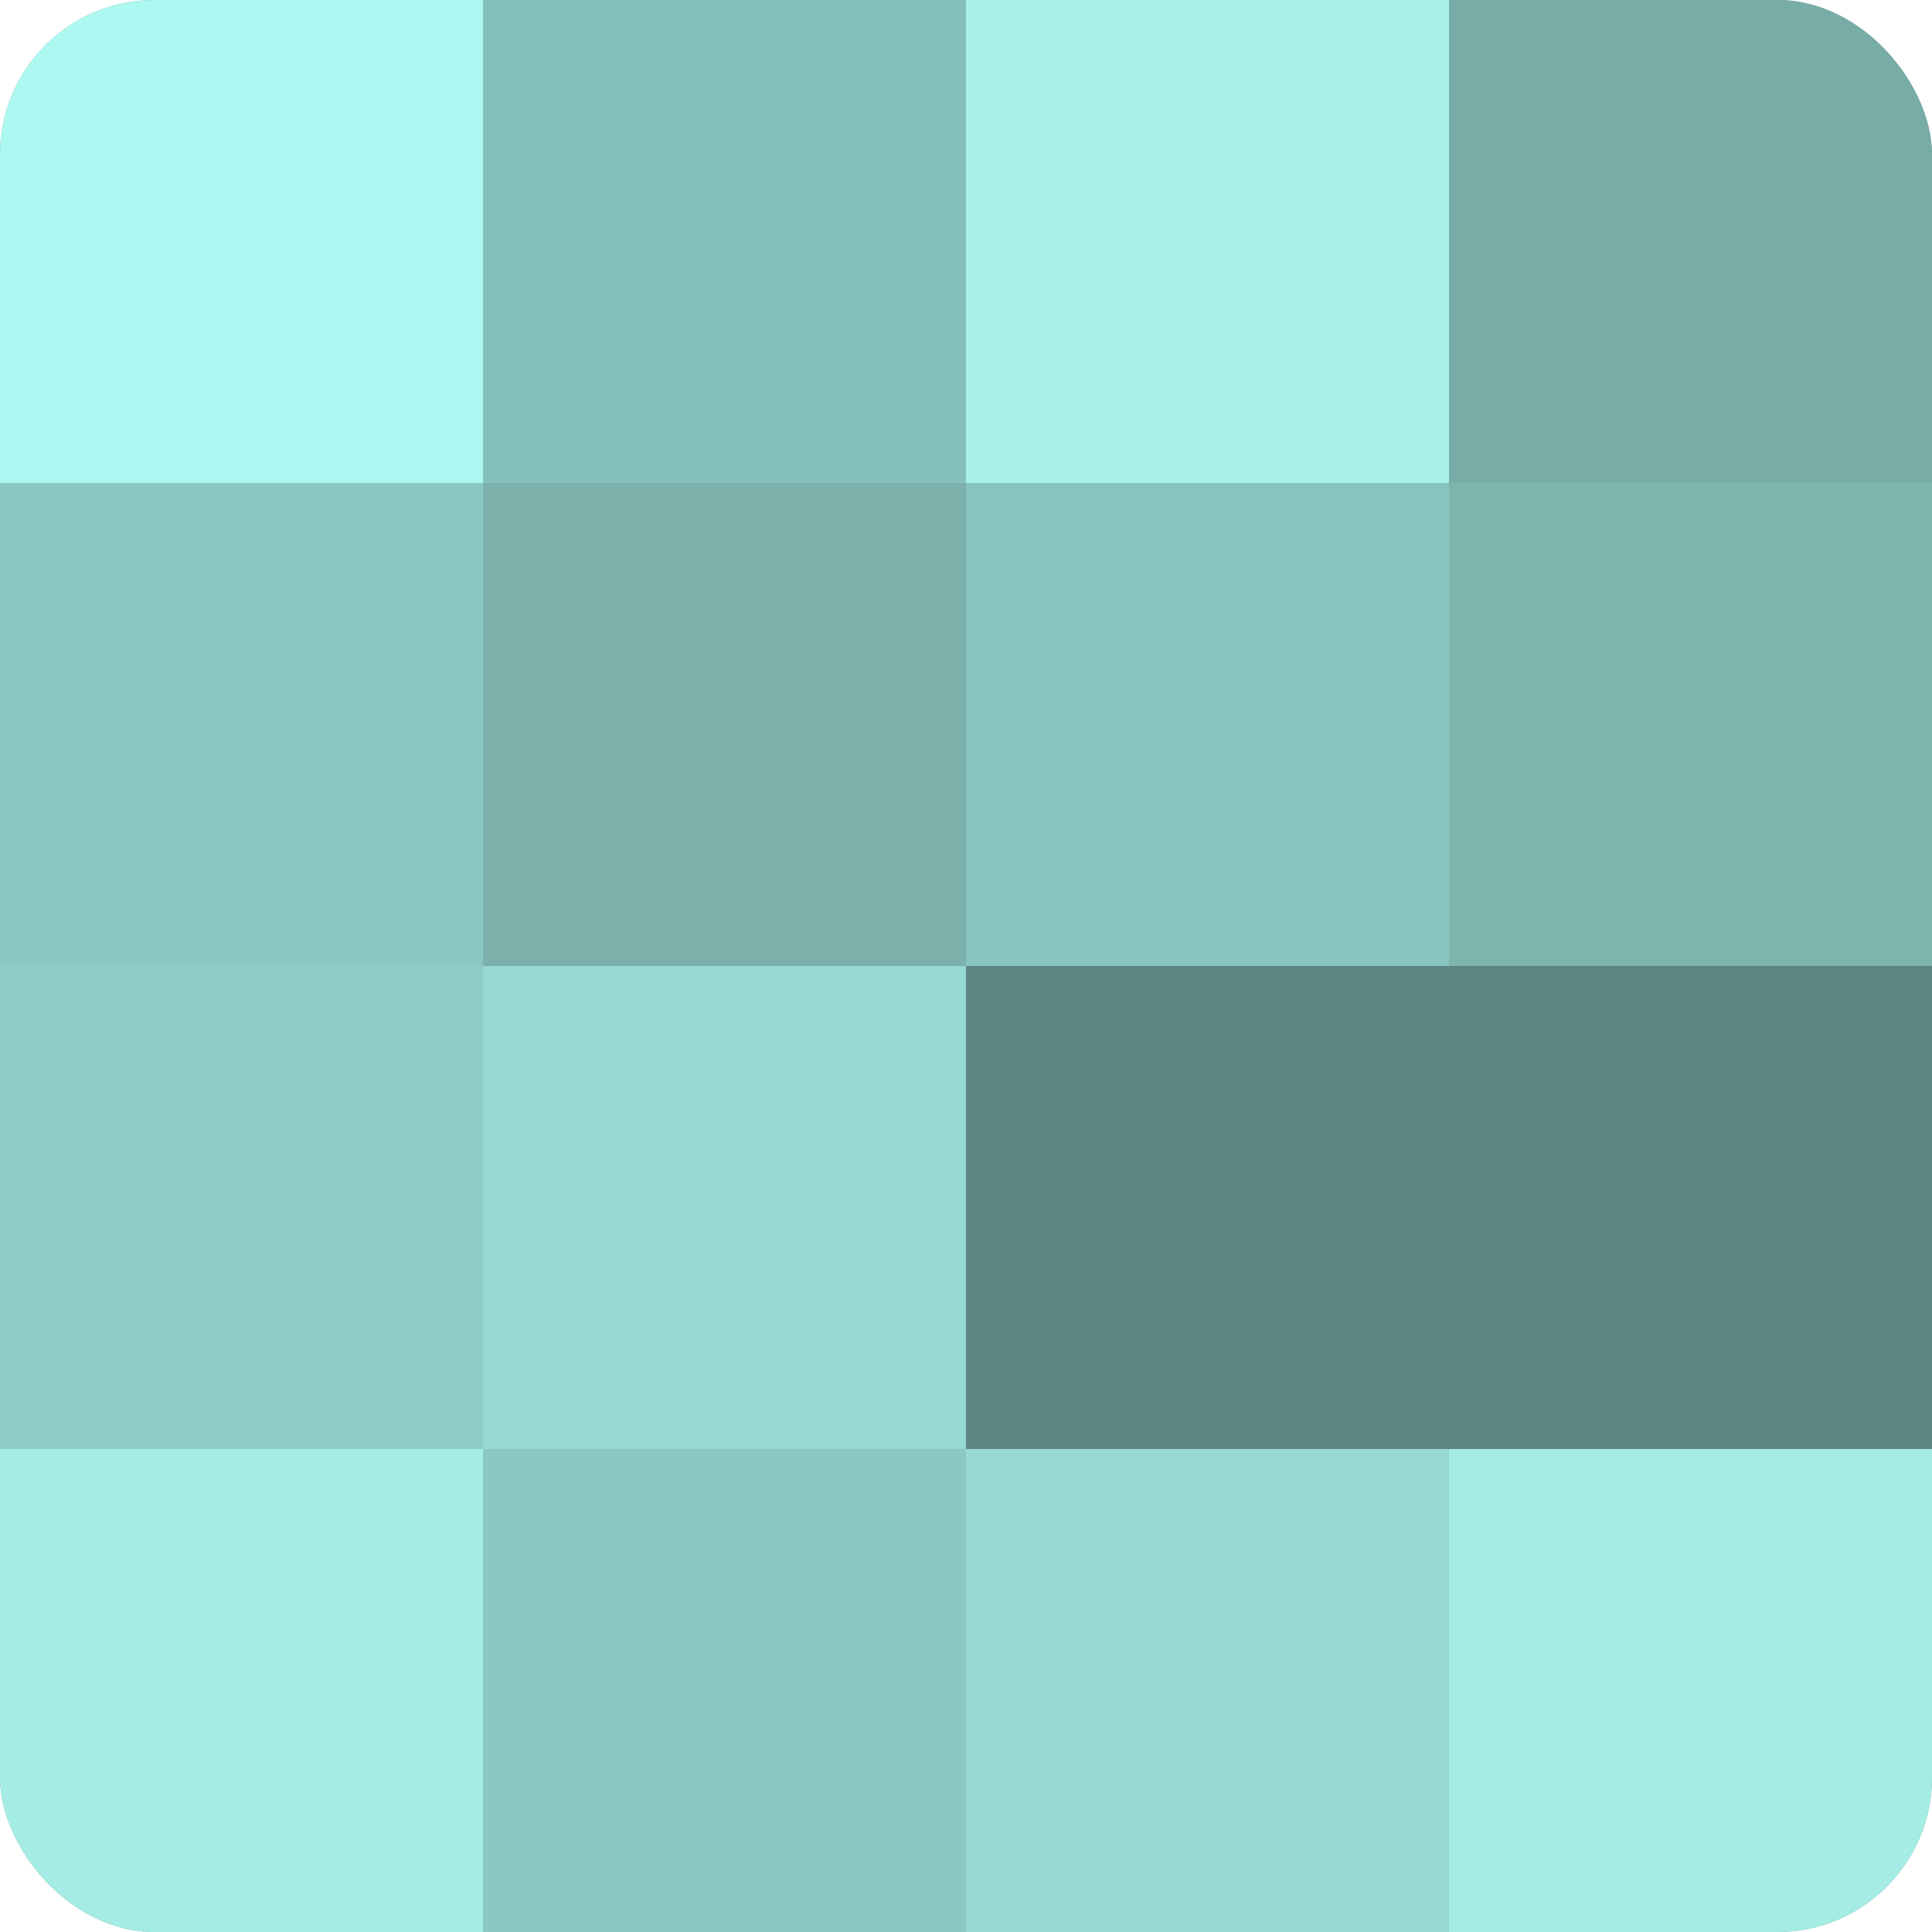
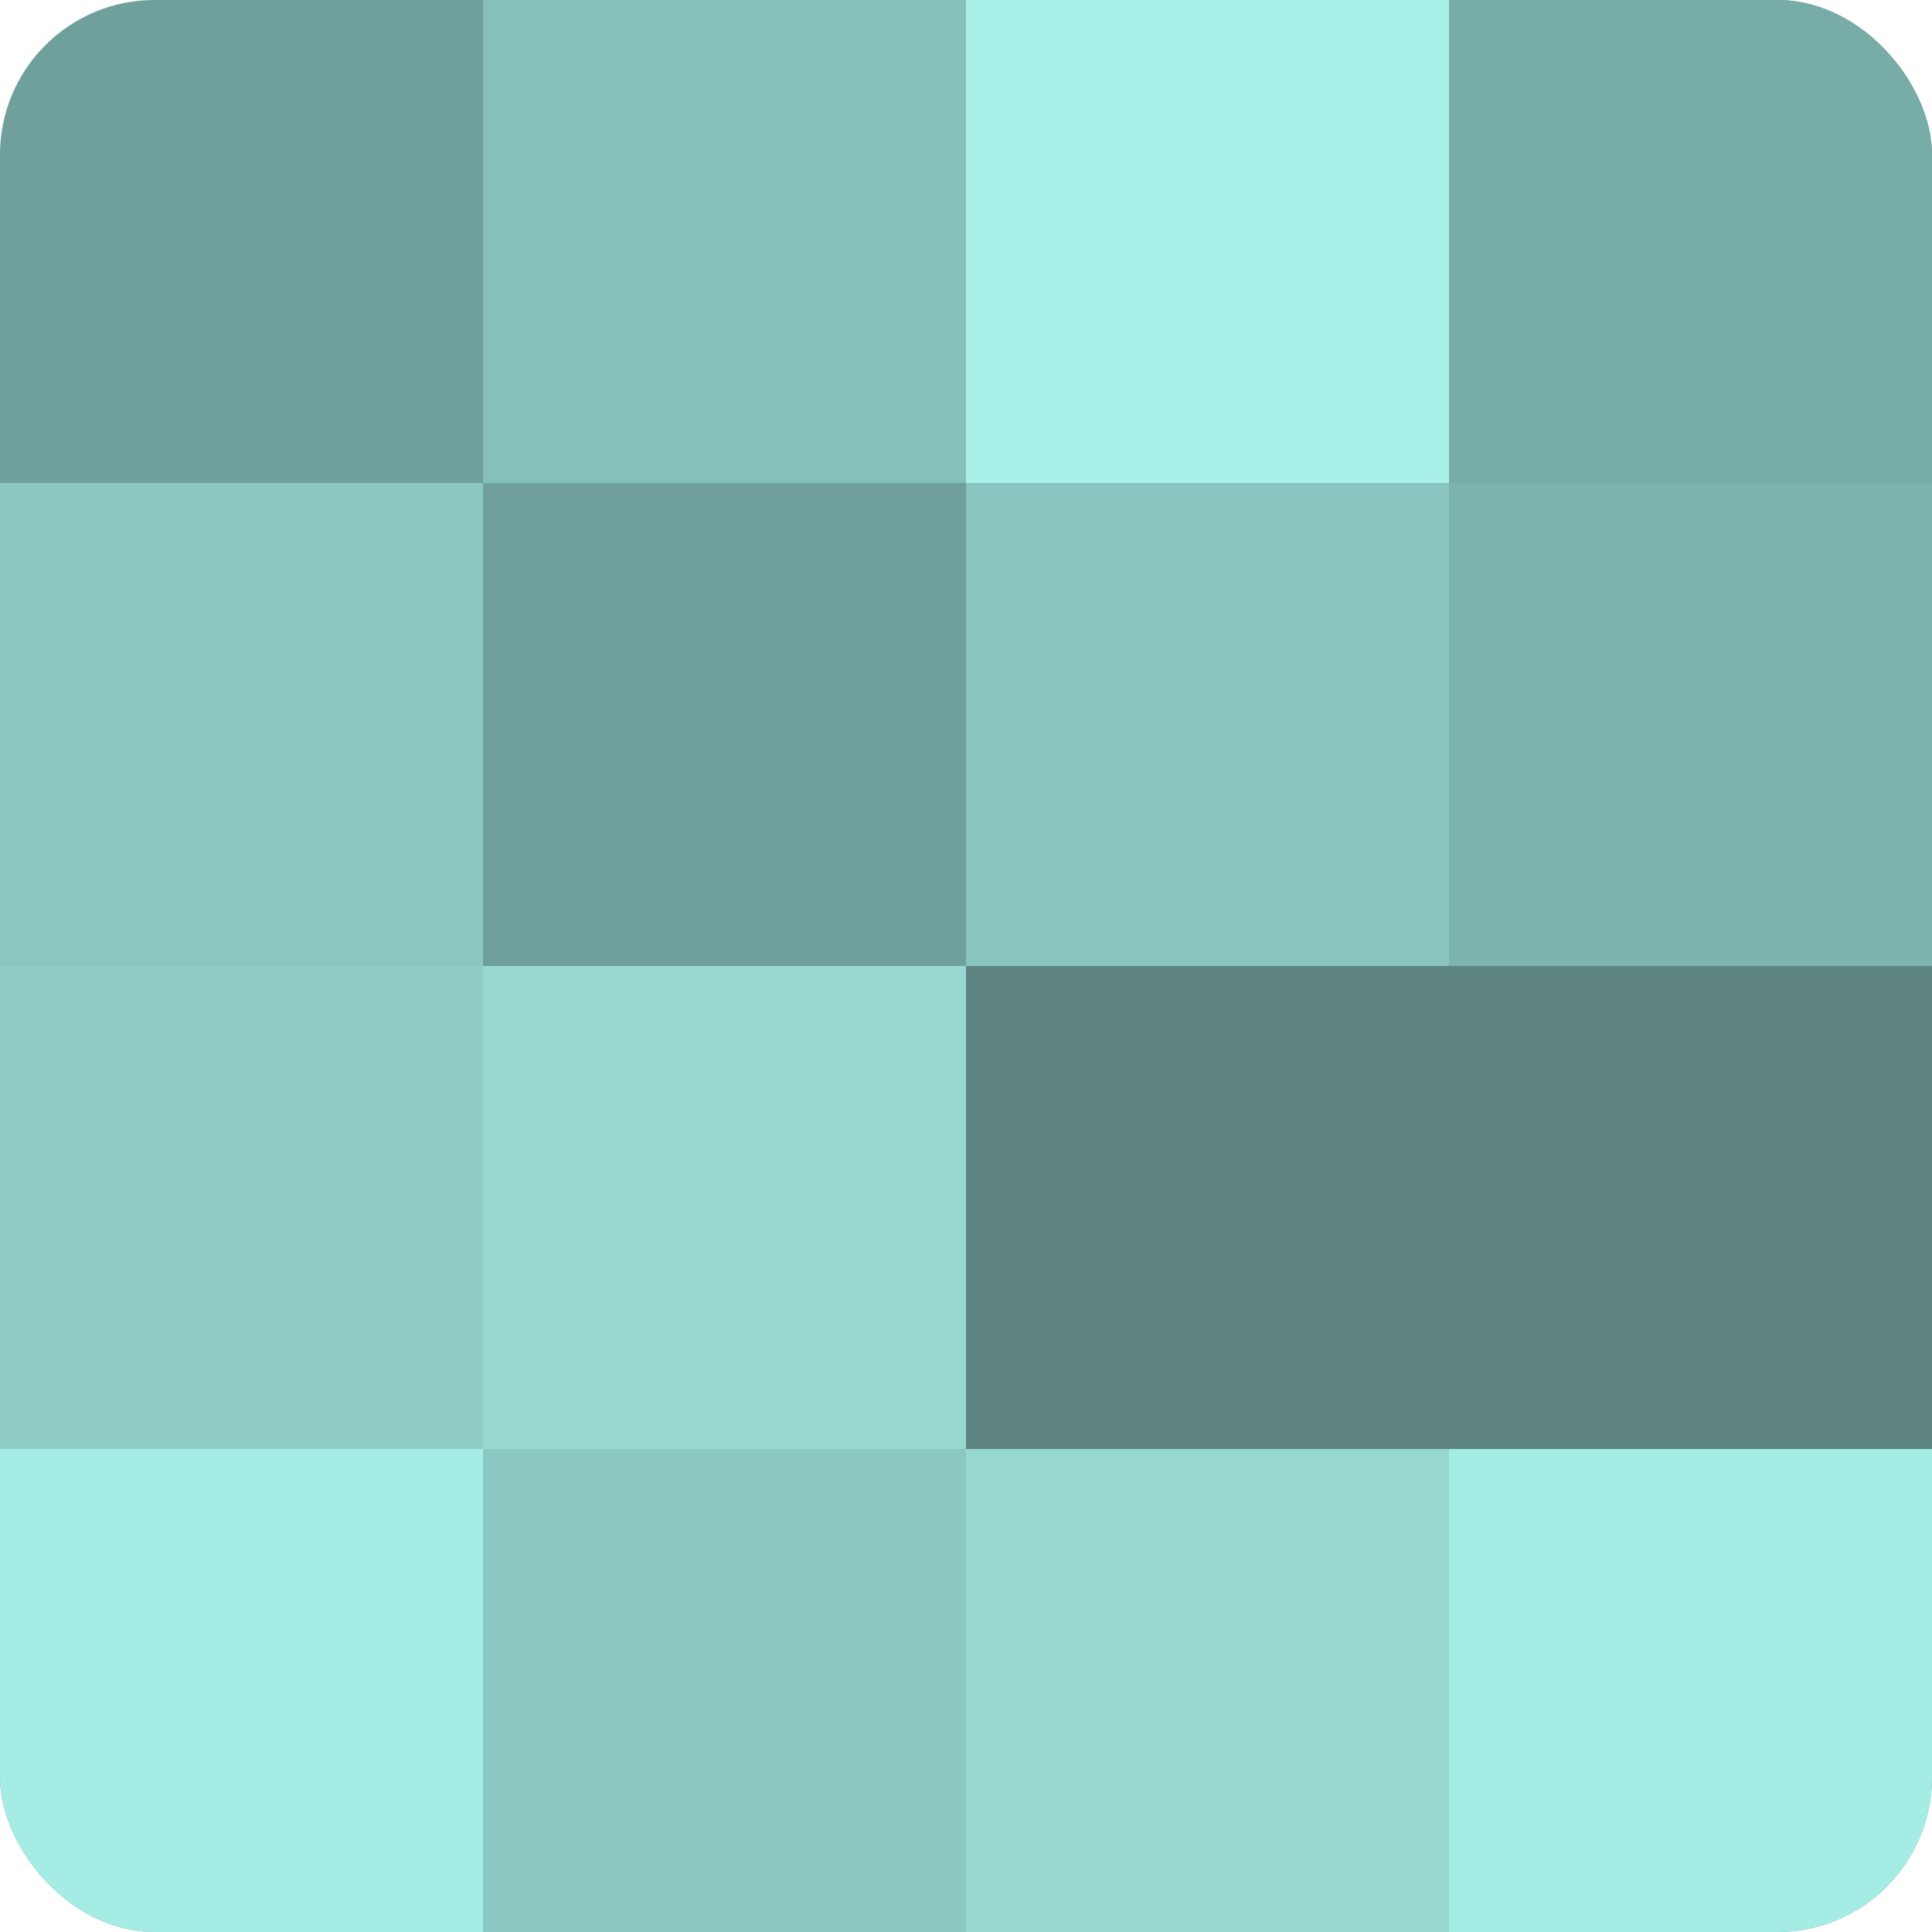
<svg xmlns="http://www.w3.org/2000/svg" width="80" height="80" viewBox="0 0 100 100" preserveAspectRatio="xMidYMid meet">
  <defs>
    <clipPath id="c" width="100" height="100">
      <rect width="100" height="100" rx="8" ry="8" />
    </clipPath>
  </defs>
  <g clip-path="url(#c)">
    <rect width="100" height="100" fill="#70a09b" />
-     <rect width="25" height="25" fill="#adf8f0" />
    <rect y="25" width="25" height="25" fill="#8cc8c2" />
    <rect y="50" width="25" height="25" fill="#8fccc6" />
    <rect y="75" width="25" height="25" fill="#a5ece5" />
    <rect x="25" width="25" height="25" fill="#86c0ba" />
-     <rect x="25" y="25" width="25" height="25" fill="#7bb0ab" />
    <rect x="25" y="50" width="25" height="25" fill="#97d8d1" />
    <rect x="25" y="75" width="25" height="25" fill="#8cc8c2" />
    <rect x="50" width="25" height="25" fill="#a8f0e8" />
    <rect x="50" y="25" width="25" height="25" fill="#89c4be" />
    <rect x="50" y="50" width="25" height="25" fill="#5d8480" />
    <rect x="50" y="75" width="25" height="25" fill="#97d8d1" />
    <rect x="75" width="25" height="25" fill="#78aca7" />
    <rect x="75" y="25" width="25" height="25" fill="#7eb4ae" />
    <rect x="75" y="50" width="25" height="25" fill="#5d8480" />
    <rect x="75" y="75" width="25" height="25" fill="#a5ece5" />
  </g>
</svg>